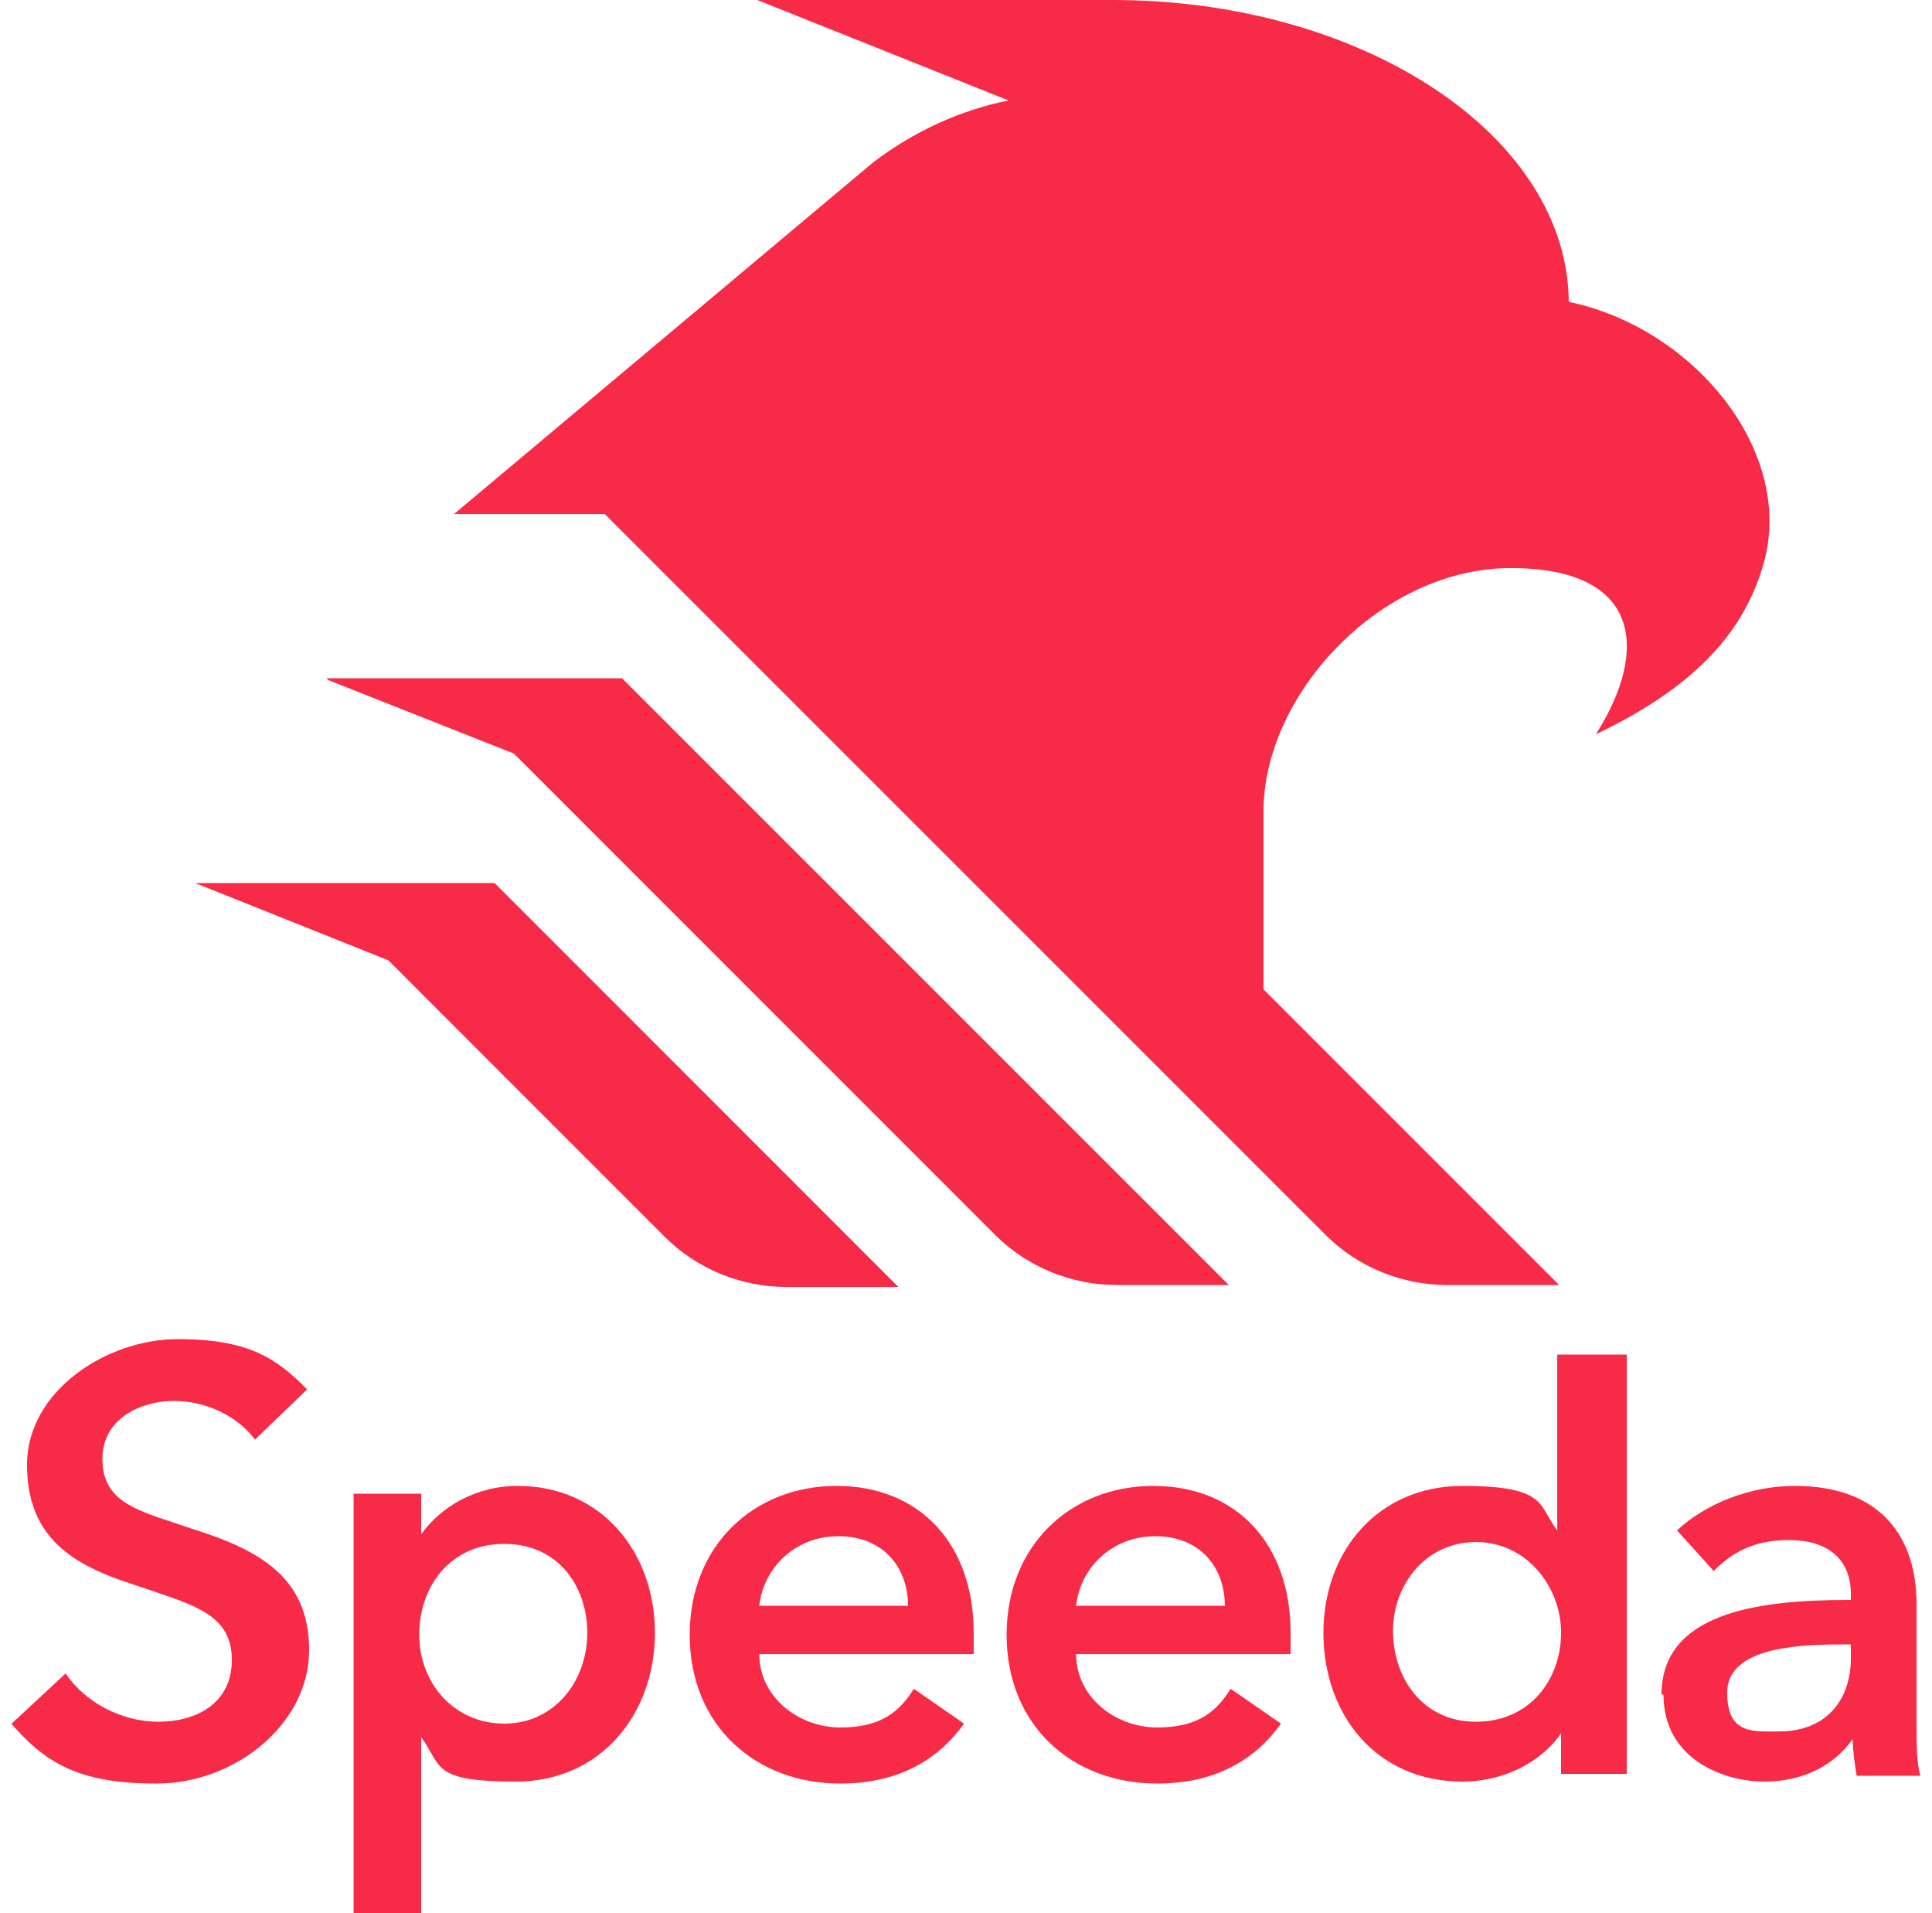
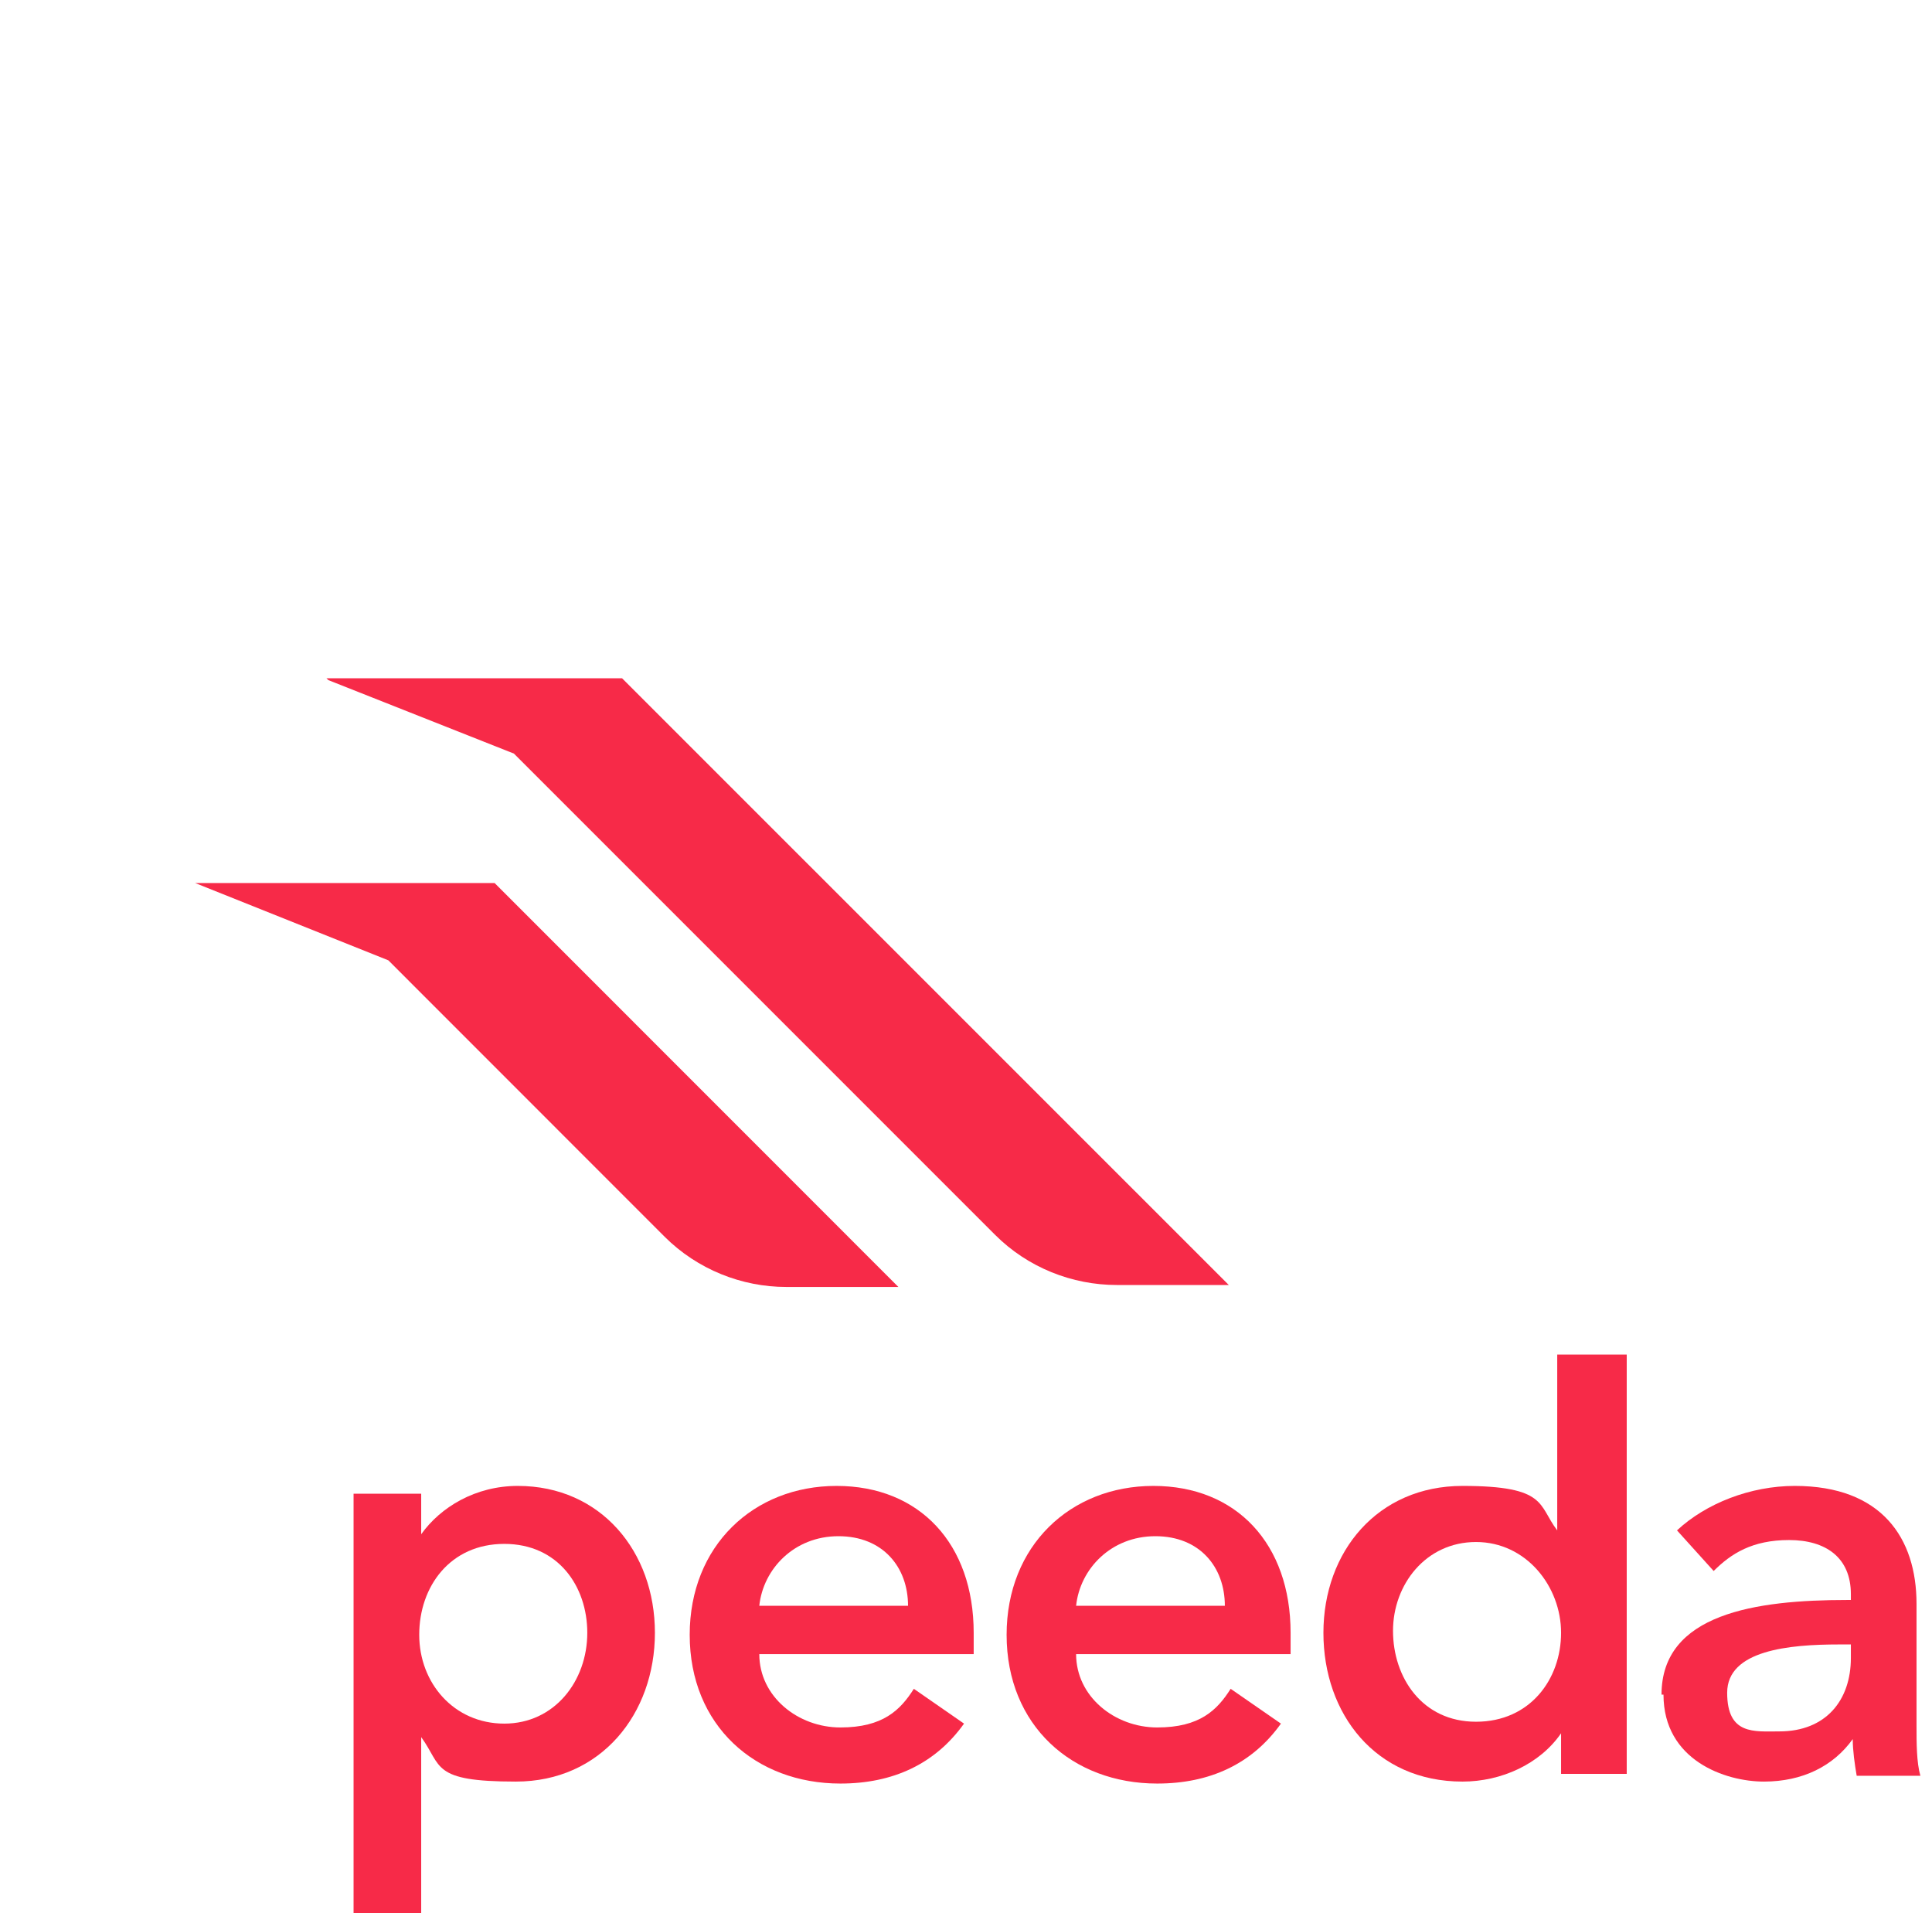
<svg xmlns="http://www.w3.org/2000/svg" width="100px" height="99px" viewBox="0 0 100 99" version="1.1">
  <g id="surface1">
-     <path style=" stroke:none;fill-rule:nonzero;fill:rgb(96.863%,16.471%,28.235%);fill-opacity:1;" d="M 81.199 15.699 C 81.199 7 70.5 0 57.602 0 L 39.199 0 C 39.199 0 52.199 5.199 52.199 5.199 C 49.699 5.699 47.301 6.801 45.199 8.398 L 23.5 26.602 L 31.301 26.602 L 68.602 63.898 C 70.301 65.602 72.602 66.5 74.898 66.5 L 80.699 66.5 L 65.398 51.199 L 65.398 42 C 65.398 35.898 71.5 29.398 78.199 29.398 C 84.898 29.398 85.398 33.602 82.602 38 C 87.199 35.801 90.199 33.102 91.301 29.102 C 92.898 23.301 87.602 16.898 81.102 15.602 Z M 81.199 15.699 " />
    <path style=" stroke:none;fill-rule:nonzero;fill:rgb(96.863%,16.471%,28.235%);fill-opacity:1;" d="M 17 35.199 L 26.602 39 L 51.5 63.898 C 53.199 65.602 55.5 66.5 57.801 66.5 L 63.602 66.5 L 32.199 35.102 L 16.898 35.102 Z M 17 35.199 " />
    <path style=" stroke:none;fill-rule:nonzero;fill:rgb(96.863%,16.471%,28.235%);fill-opacity:1;" d="M 10.102 45.699 L 20.102 49.699 L 34.398 64 C 36.102 65.699 38.398 66.602 40.699 66.602 L 46.5 66.602 L 25.602 45.699 Z M 10.102 45.699 " />
-     <path style=" stroke:none;fill-rule:nonzero;fill:rgb(96.863%,16.471%,28.235%);fill-opacity:1;" d="M 0.602 89.199 L 3.398 86.602 C 4.398 88.102 6.301 89.102 8.199 89.102 C 10.102 89.102 12 88.199 12 85.898 C 12 83.602 10.102 83.102 7.801 82.301 L 6.898 82 C 3.801 81 1.398 79.602 1.398 75.801 C 1.398 72 5.5 69.301 9.199 69.301 C 12.898 69.301 14.301 70.301 15.898 71.898 L 13.199 74.5 C 12.301 73.301 10.699 72.5 9 72.5 C 7.301 72.5 5.301 73.398 5.301 75.5 C 5.301 77.602 6.898 78.102 9 78.801 L 9.898 79.102 C 13.398 80.199 16 81.602 16 85.398 C 16 89.199 12.199 92.301 8.102 92.301 C 4 92.301 2.301 91.199 0.5 89.102 Z M 0.602 89.199 " />
    <path style=" stroke:none;fill-rule:nonzero;fill:rgb(96.863%,16.471%,28.235%);fill-opacity:1;" d="M 18.301 99 L 18.301 77.301 L 21.801 77.301 L 21.801 79.398 C 22.801 78 24.602 76.898 26.801 76.898 C 31.102 76.898 33.898 80.301 33.898 84.5 C 33.898 88.699 31.102 92.199 26.699 92.199 C 22.301 92.199 22.898 91.398 21.801 89.898 L 21.801 99 L 18.199 99 Z M 30.398 84.5 C 30.398 82.102 28.898 79.898 26.102 79.898 C 23.301 79.898 21.699 82.102 21.699 84.602 C 21.699 87.102 23.5 89.199 26.102 89.199 C 28.699 89.199 30.398 87 30.398 84.5 Z M 30.398 84.5 " />
    <path style=" stroke:none;fill-rule:nonzero;fill:rgb(96.863%,16.471%,28.235%);fill-opacity:1;" d="M 35.699 84.602 C 35.699 80 39 76.898 43.301 76.898 C 47.602 76.898 50.398 79.898 50.398 84.5 C 50.398 89.102 50.398 85.199 50.398 85.602 L 39.301 85.602 C 39.301 87.801 41.301 89.398 43.5 89.398 C 45.699 89.398 46.602 88.5 47.301 87.398 L 49.898 89.199 C 48.398 91.301 46.199 92.301 43.5 92.301 C 39.102 92.301 35.699 89.301 35.699 84.602 Z M 47 83.102 C 47 81.102 45.699 79.5 43.398 79.5 C 41.102 79.5 39.5 81.199 39.301 83.102 Z M 47 83.102 " />
    <path style=" stroke:none;fill-rule:nonzero;fill:rgb(96.863%,16.471%,28.235%);fill-opacity:1;" d="M 52.102 84.602 C 52.102 80 55.398 76.898 59.699 76.898 C 64 76.898 66.801 79.898 66.801 84.5 C 66.801 89.102 66.801 85.199 66.801 85.602 L 55.699 85.602 C 55.699 87.801 57.699 89.398 59.898 89.398 C 62.102 89.398 63 88.5 63.699 87.398 L 66.301 89.199 C 64.801 91.301 62.602 92.301 59.898 92.301 C 55.5 92.301 52.102 89.301 52.102 84.602 Z M 63.398 83.102 C 63.398 81.102 62.102 79.5 59.801 79.5 C 57.5 79.5 55.898 81.199 55.699 83.102 Z M 63.398 83.102 " />
    <path style=" stroke:none;fill-rule:nonzero;fill:rgb(96.863%,16.471%,28.235%);fill-opacity:1;" d="M 68.5 84.5 C 68.5 80.301 71.301 76.898 75.699 76.898 C 80.102 76.898 79.602 77.898 80.602 79.199 L 80.602 70.102 L 84.199 70.102 L 84.199 91.801 L 80.801 91.801 L 80.801 89.699 C 79.699 91.301 77.699 92.199 75.699 92.199 C 71.199 92.199 68.5 88.699 68.5 84.5 Z M 80.801 84.5 C 80.801 82.102 79 79.801 76.398 79.801 C 73.801 79.801 72.102 82 72.102 84.398 C 72.102 86.801 73.602 89.102 76.398 89.102 C 79.199 89.102 80.801 86.898 80.801 84.5 Z M 80.801 84.5 " />
    <path style=" stroke:none;fill-rule:nonzero;fill:rgb(96.863%,16.471%,28.235%);fill-opacity:1;" d="M 86 87.699 C 86 83.5 90.898 82.801 95.602 82.801 L 95.801 82.801 L 95.801 82.5 C 95.801 80.602 94.5 79.699 92.602 79.699 C 90.699 79.699 89.602 80.398 88.699 81.301 L 86.801 79.199 C 88.301 77.801 90.602 76.898 92.898 76.898 C 97.398 76.898 99.199 79.602 99.199 83 L 99.199 89.301 C 99.199 90.199 99.199 91.199 99.398 91.898 L 96.102 91.898 C 96 91.301 95.898 90.602 95.898 90 C 94.898 91.398 93.301 92.199 91.301 92.199 C 89.301 92.199 86.102 91.102 86.102 87.699 Z M 95.801 85.801 L 95.801 85.102 L 95.199 85.102 C 92.602 85.102 89.398 85.398 89.398 87.602 C 89.398 89.801 90.801 89.602 92.102 89.602 C 94.5 89.602 95.801 88 95.801 85.801 Z M 95.801 85.801 " />
  </g>
</svg>